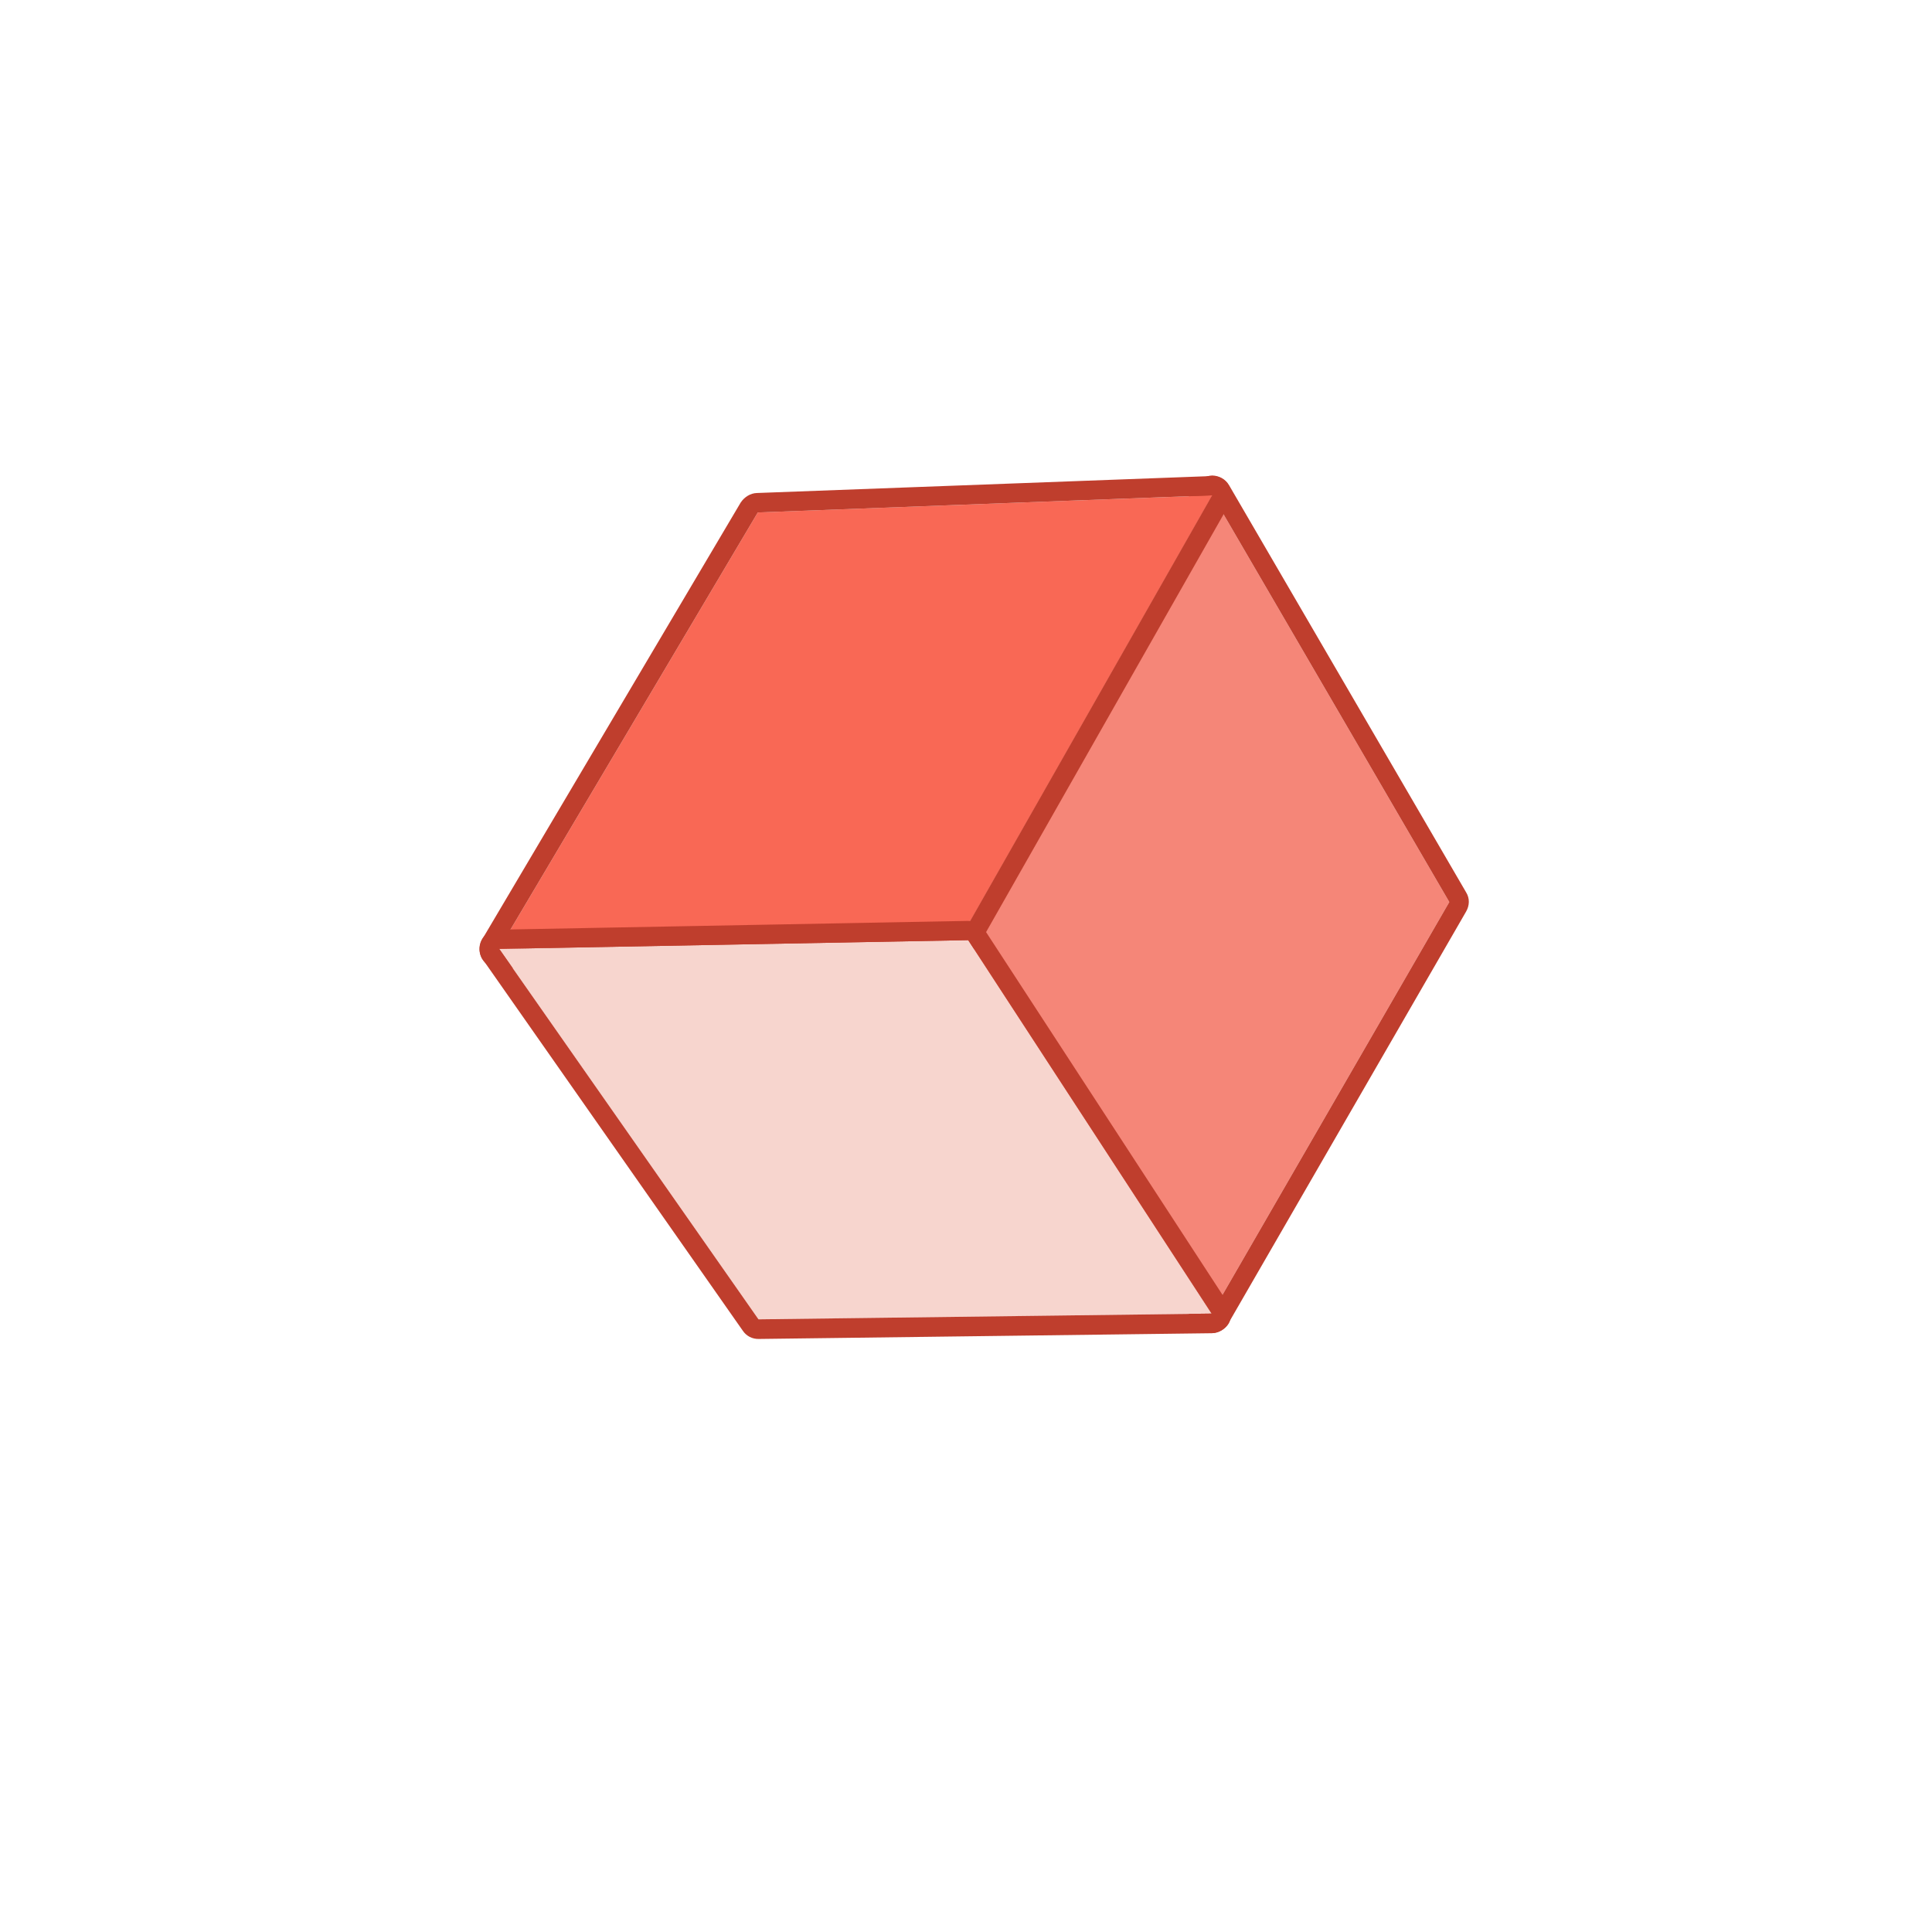
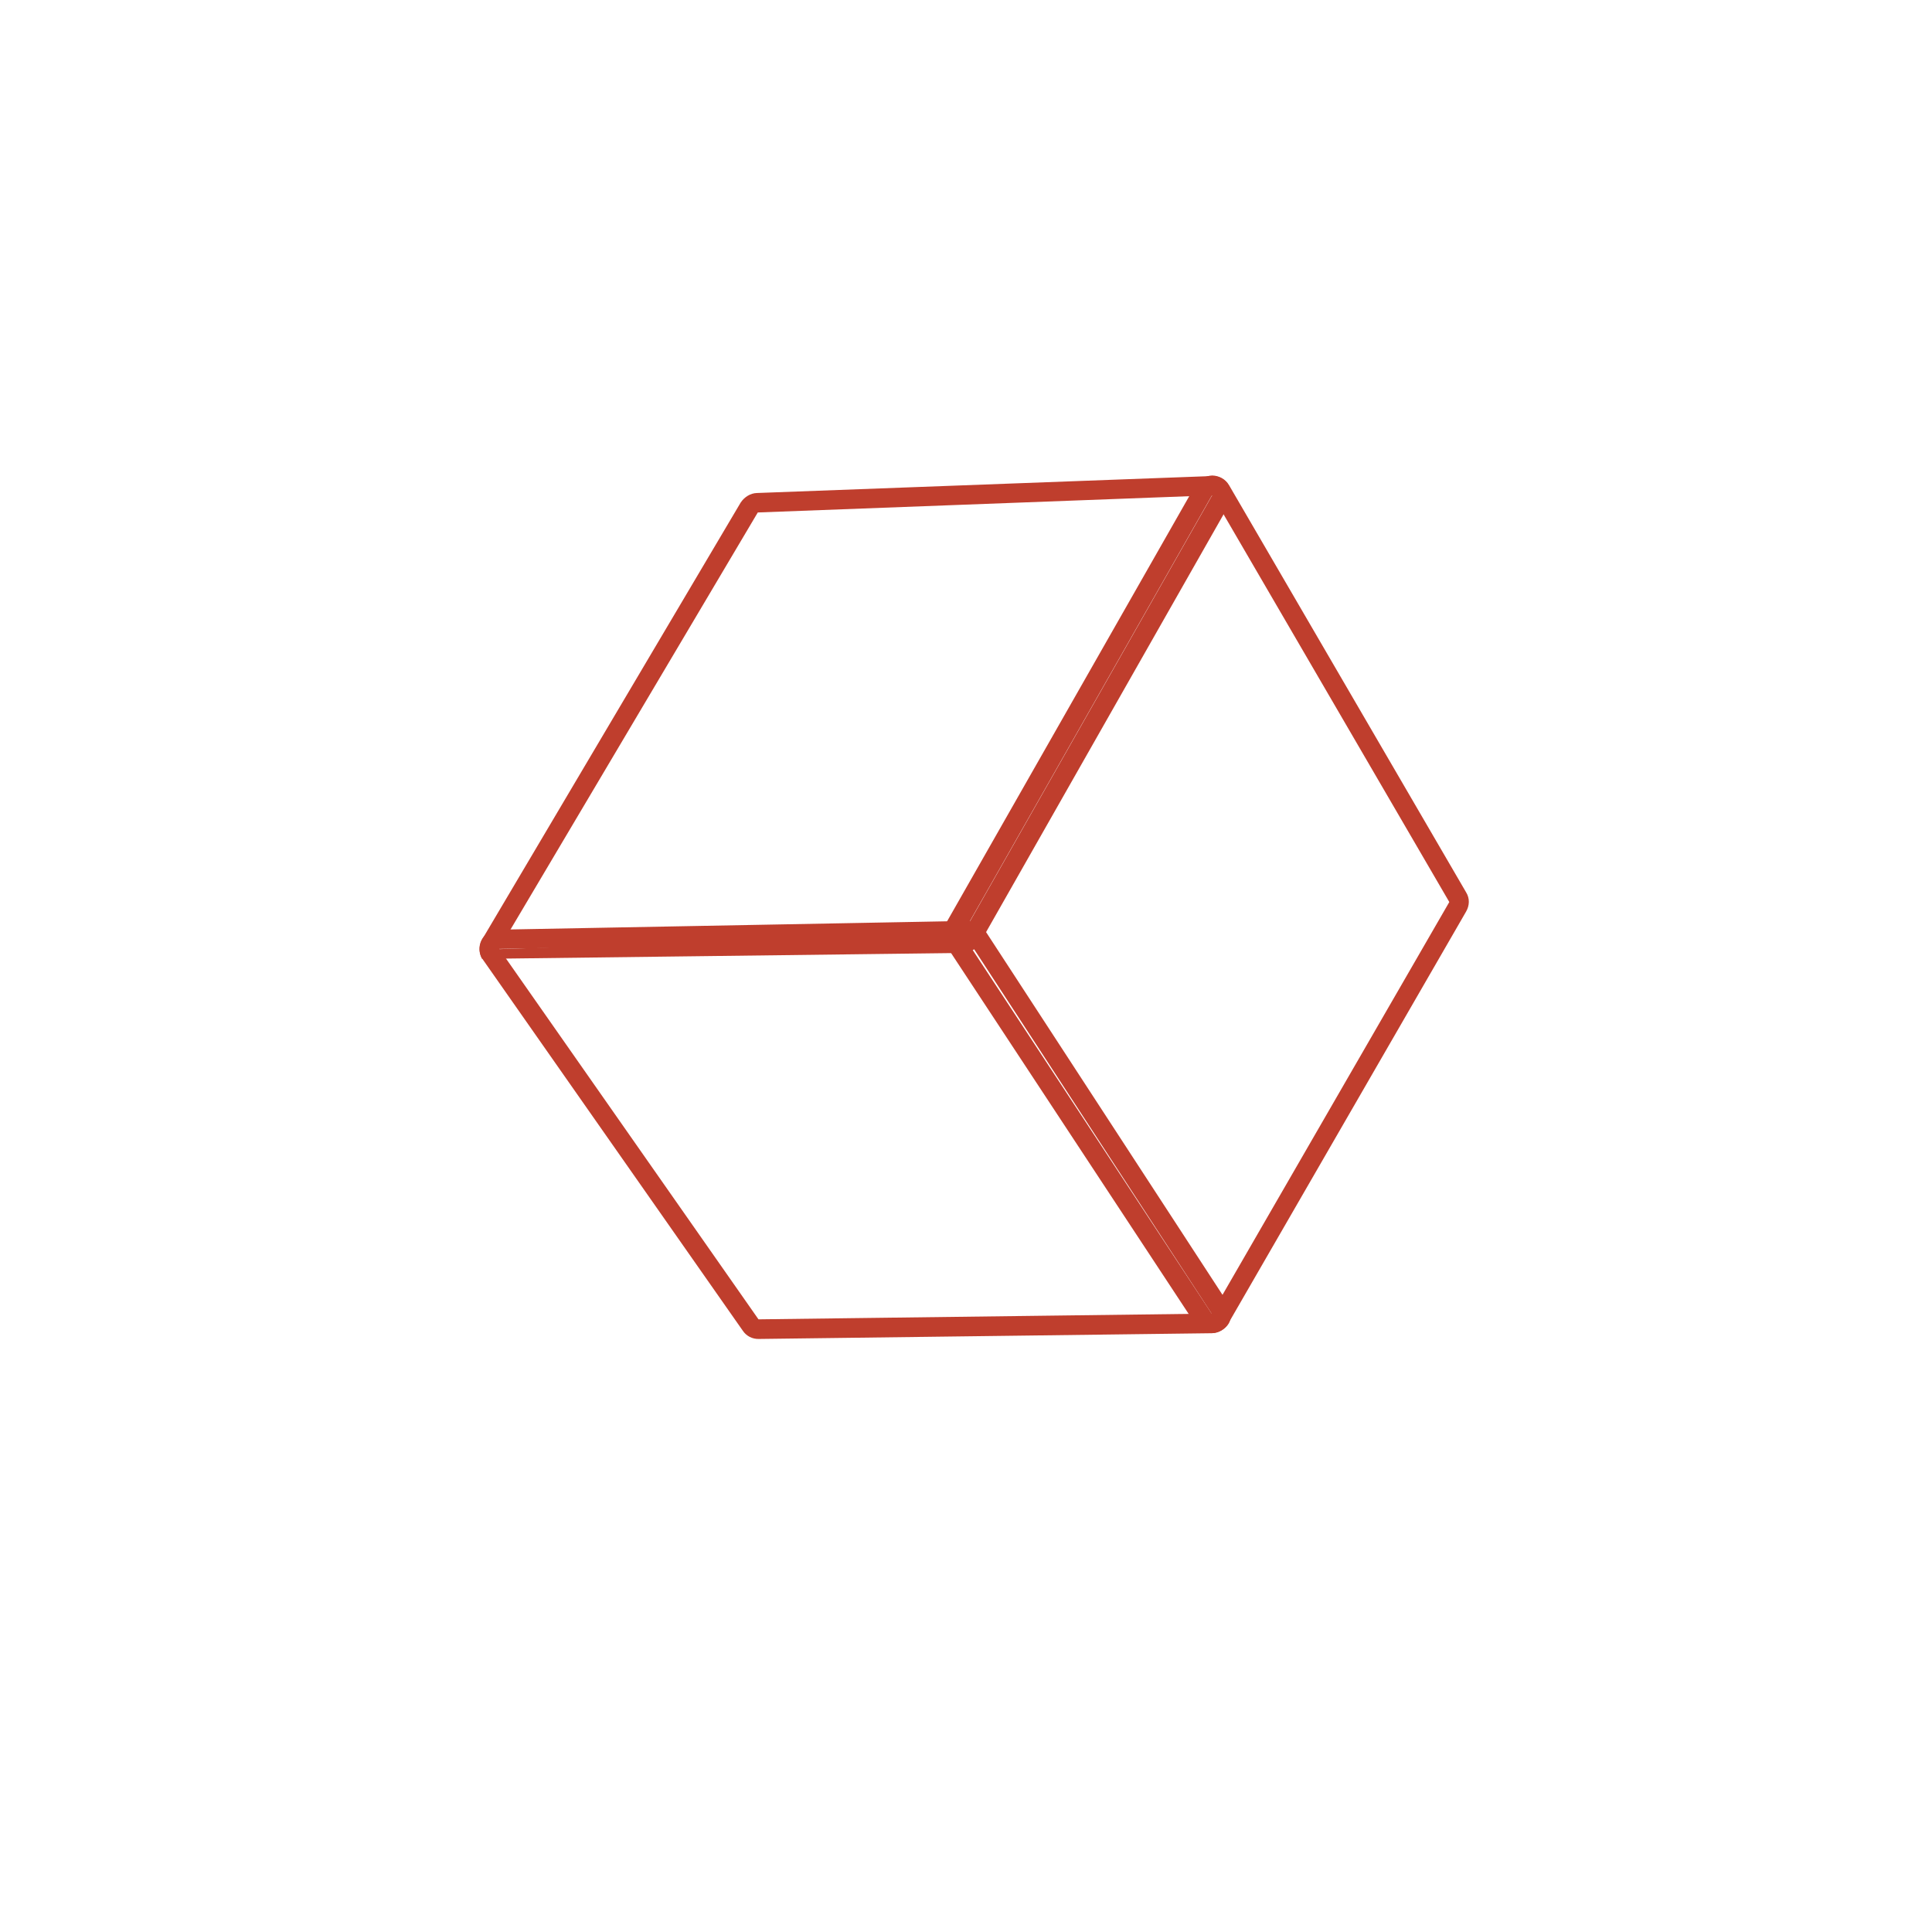
<svg xmlns="http://www.w3.org/2000/svg" width="71" height="71" viewBox="0 0 71 71" fill="none">
-   <path fill-rule="evenodd" clip-rule="evenodd" d="M53.261 33.149L44.549 18.186L35.367 34.337L44.528 48.275L53.261 33.149Z" fill="#F58678" />
  <path fill-rule="evenodd" clip-rule="evenodd" d="M53.876 33.504C54.008 33.277 54.017 33.014 53.878 32.791L45.166 17.829C45.04 17.614 44.812 17.483 44.55 17.474C44.293 17.486 44.057 17.617 43.934 17.831L34.731 33.988C34.599 34.215 34.609 34.506 34.762 34.737L43.93 48.661C44.077 48.87 44.312 48.989 44.561 48.99C44.797 48.983 45.02 48.844 45.143 48.63L53.876 33.504ZM53.261 33.149L44.549 18.186L35.367 34.337L44.528 48.275L53.261 33.149Z" fill="#BF3E2D" />
-   <path fill-rule="evenodd" clip-rule="evenodd" d="M44.546 18.203L27.848 18.833L18.333 34.881L35.395 34.3L44.546 18.203Z" fill="#F96855" />
-   <path fill-rule="evenodd" clip-rule="evenodd" d="M45.161 18.558C45.292 18.33 45.295 18.047 45.149 17.837C45.031 17.609 44.783 17.483 44.526 17.495L27.814 18.118C27.578 18.125 27.356 18.264 27.219 18.47L17.725 34.512C17.594 34.74 17.591 35.023 17.716 35.238C17.855 35.461 18.096 35.6 18.366 35.595L35.407 35.02C35.663 35.008 35.886 34.869 36.01 34.655L45.161 18.558ZM44.546 18.203L27.848 18.833L18.333 34.881L35.395 34.3L44.546 18.203Z" fill="#BF3E2D" />
-   <path fill-rule="evenodd" clip-rule="evenodd" d="M44.526 48.274L27.874 48.485L18.347 34.872L35.581 34.55L44.526 48.274Z" fill="#F7D5CE" />
+   <path fill-rule="evenodd" clip-rule="evenodd" d="M45.161 18.558C45.292 18.33 45.295 18.047 45.149 17.837C45.031 17.609 44.783 17.483 44.526 17.495L27.814 18.118C27.578 18.125 27.356 18.264 27.219 18.47L17.725 34.512C17.594 34.74 17.591 35.023 17.716 35.238L35.407 35.02C35.663 35.008 35.886 34.869 36.01 34.655L45.161 18.558ZM44.546 18.203L27.848 18.833L18.333 34.881L35.395 34.3L44.546 18.203Z" fill="#BF3E2D" />
  <path fill-rule="evenodd" clip-rule="evenodd" d="M44.539 48.995C44.796 48.982 45.039 48.838 45.163 48.624C45.281 48.389 45.263 48.111 45.124 47.888L36.179 34.164C36.032 33.955 35.81 33.844 35.561 33.843L18.328 34.165C18.058 34.169 17.814 34.314 17.696 34.549C17.578 34.784 17.596 35.062 17.756 35.279L27.296 48.901C27.429 49.102 27.651 49.212 27.886 49.206L44.539 48.995ZM44.526 48.274L27.874 48.485L18.347 34.872L35.581 34.55L44.526 48.274Z" fill="#BF3E2D" />
</svg>